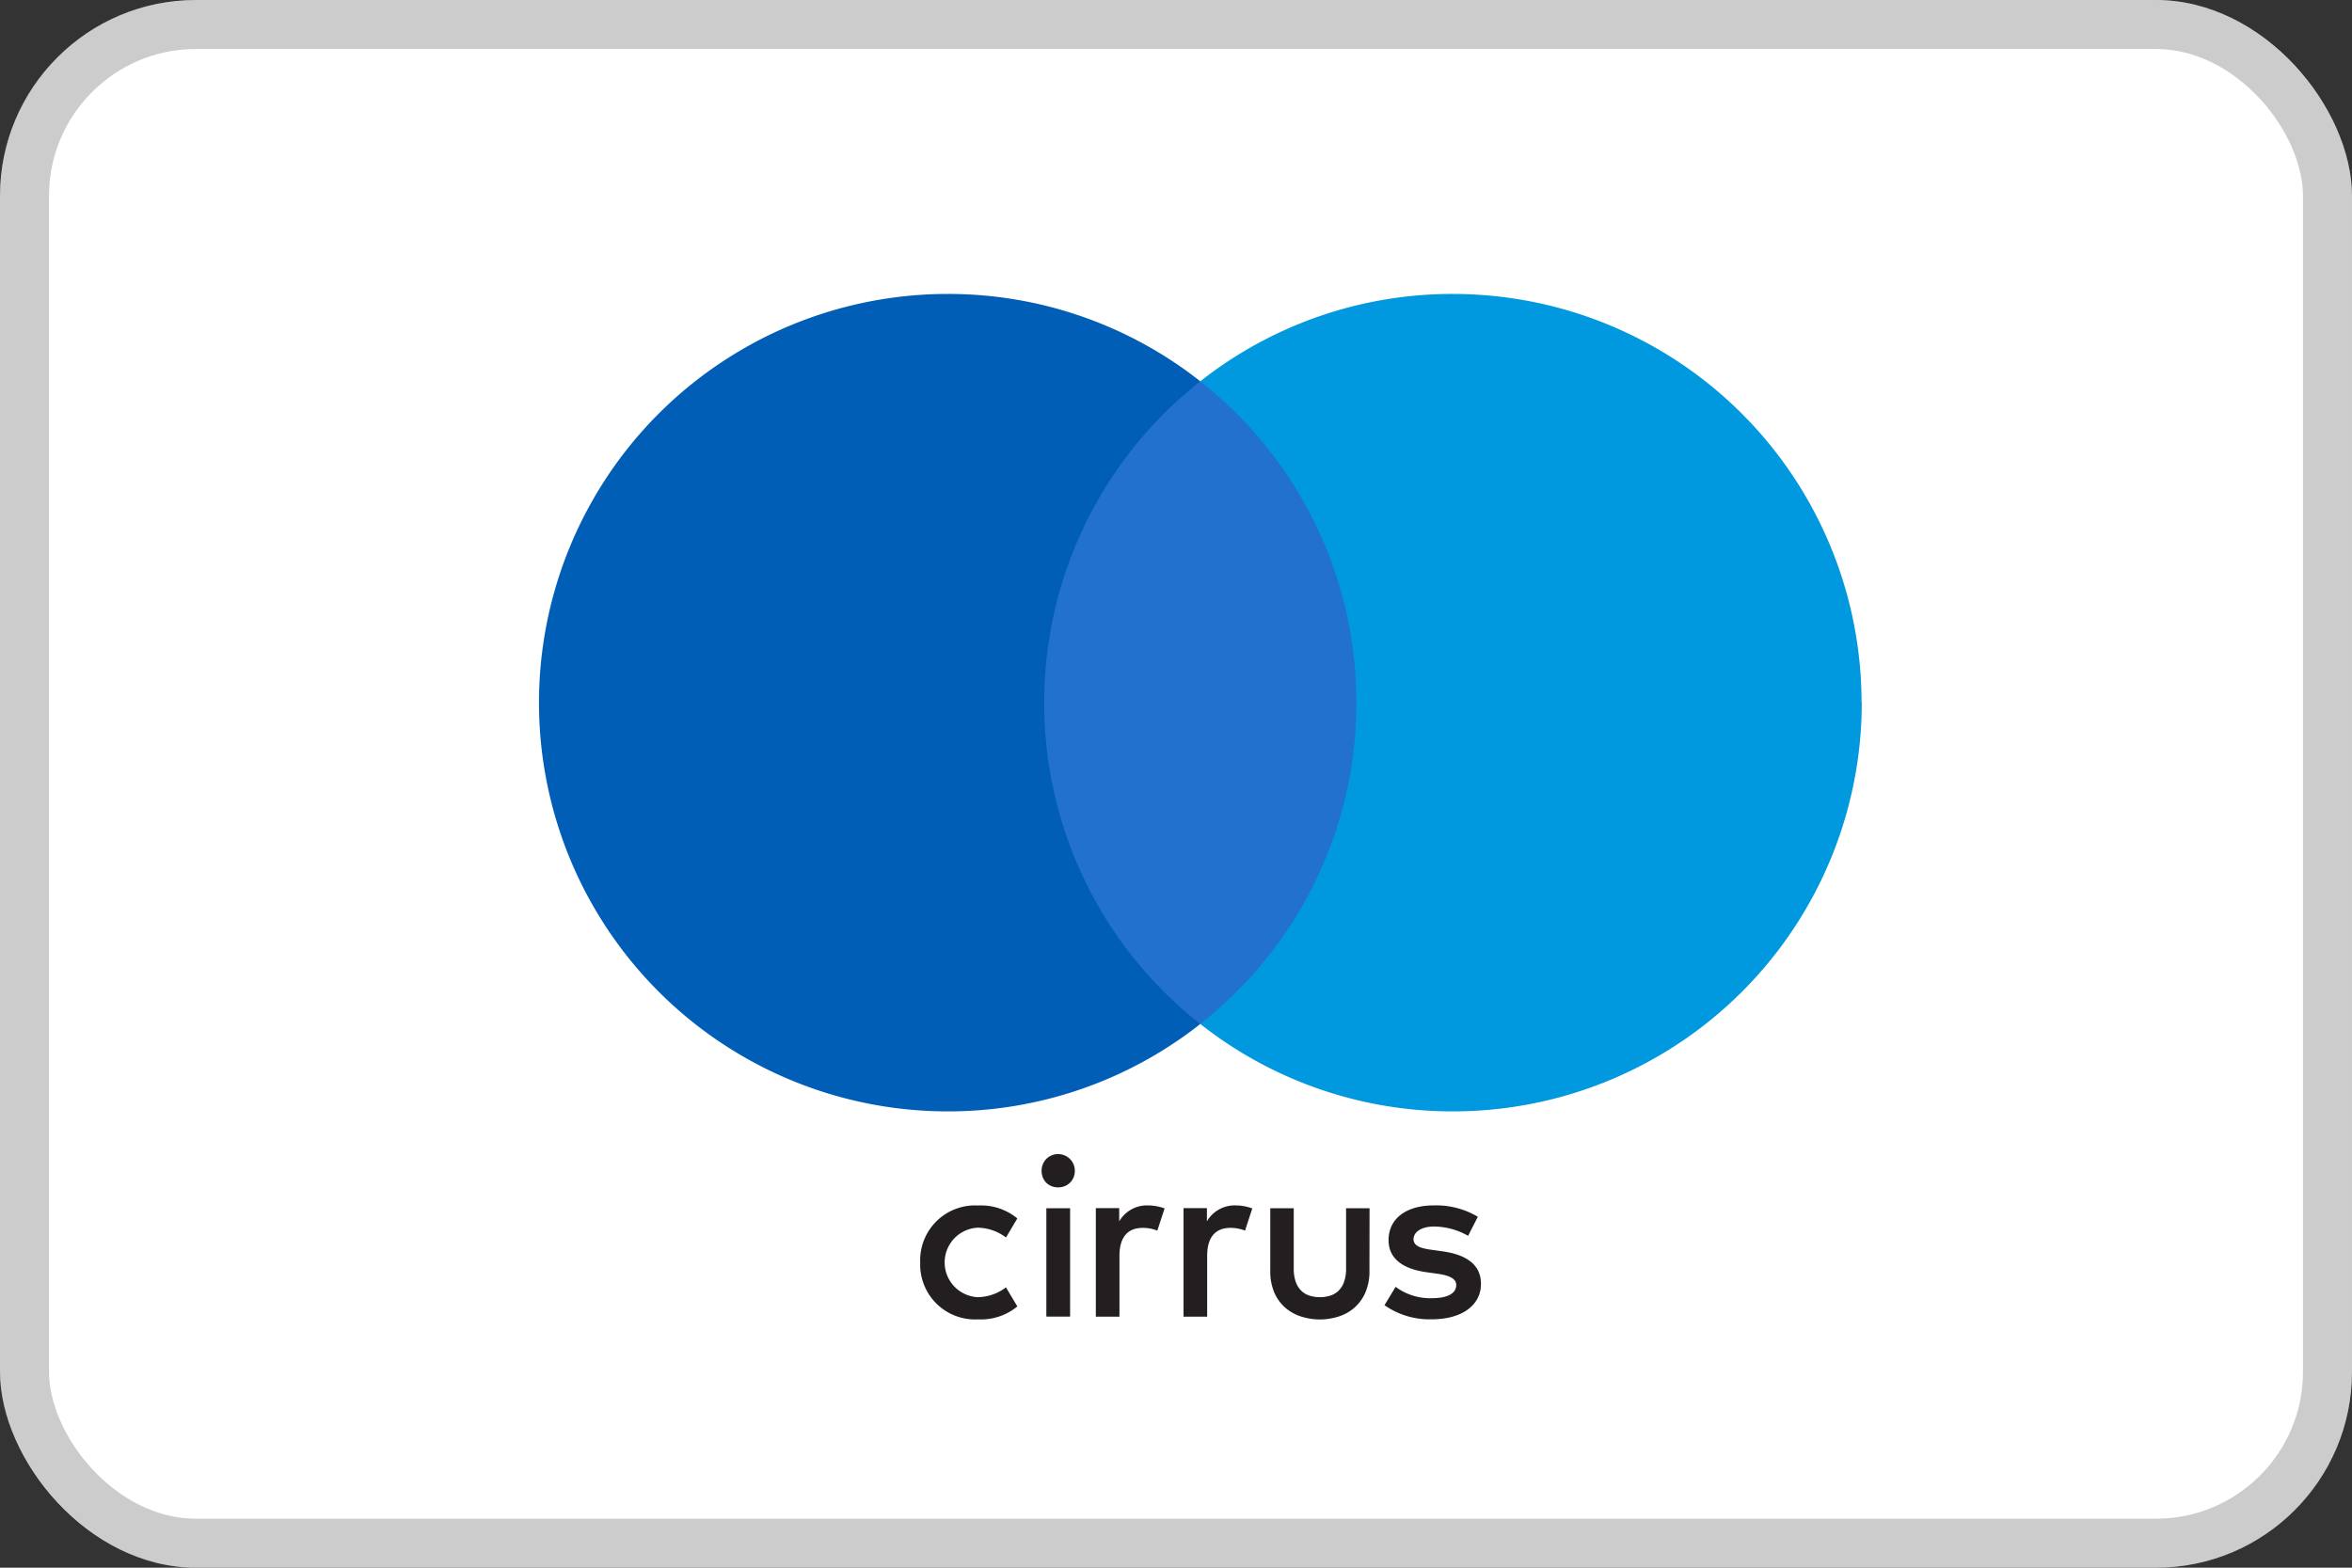
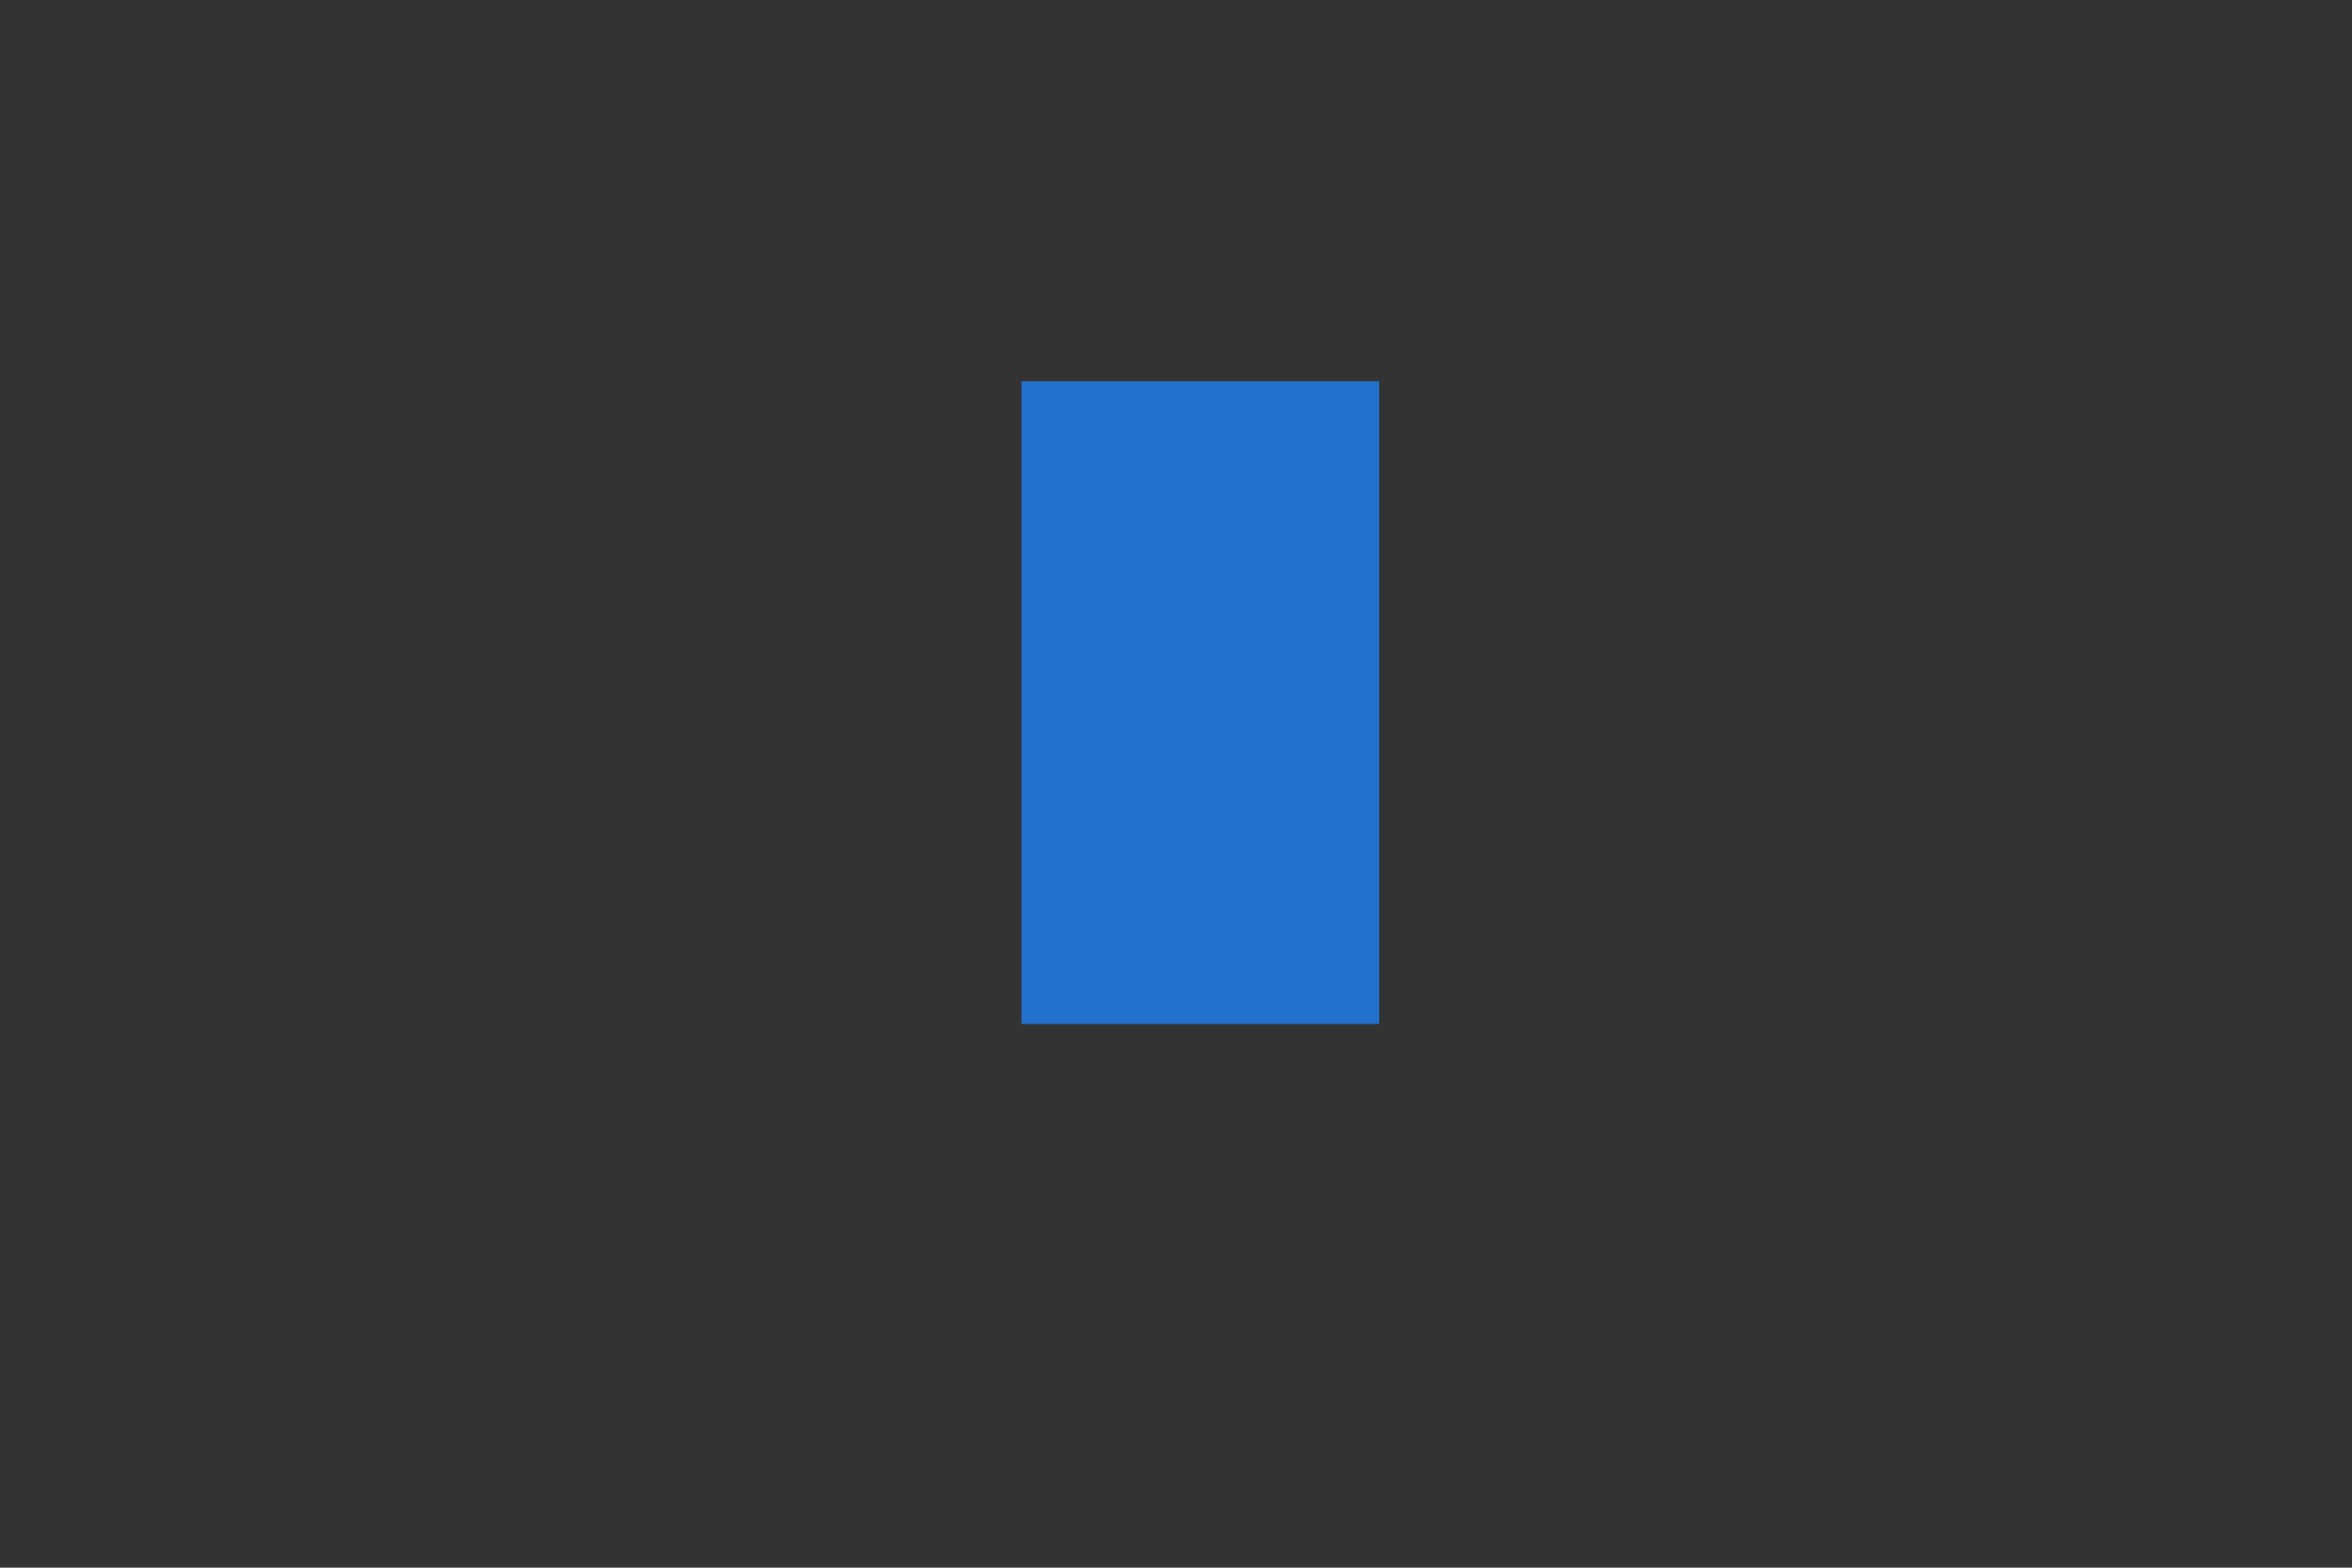
<svg xmlns="http://www.w3.org/2000/svg" width="48" height="32" viewBox="0 0 48 32">
  <rect x="0" y="0" width="48" height="32" fill="#333333" stroke="none" />
  <g transform="translate(-33 -49)">
    <g transform="translate(33 49)" fill="#fff" stroke="rgba(0,0,0,0.2)" stroke-width="1">
-       <rect width="48" height="32" rx="4" stroke="none" />
-       <rect x="0.5" y="0.5" width="47" height="31" rx="3.5" fill="none" />
-     </g>
+       </g>
    <g transform="translate(44 55)">
      <path d="M100.691,30.031h-7.3V16.913h7.3Z" transform="translate(-83.544 -15.13)" fill="#2271ce" />
-       <path d="M10.311-149.89a8.328,8.328,0,0,1,3.186-6.559,8.305,8.305,0,0,0-5.155-1.784A8.342,8.342,0,0,0,0-149.89a8.342,8.342,0,0,0,8.341,8.343,8.306,8.306,0,0,0,5.155-1.784,8.328,8.328,0,0,1-3.186-6.559" transform="translate(0 158.233)" fill="#005eb6" />
-       <path d="M141.5-149.89a8.342,8.342,0,0,1-8.341,8.343A8.306,8.306,0,0,1,128-143.332a8.328,8.328,0,0,0,3.186-6.559A8.328,8.328,0,0,0,128-156.449a8.305,8.305,0,0,1,5.155-1.784,8.342,8.342,0,0,1,8.341,8.343" transform="translate(-114.505 158.233)" fill="#0099df" />
-       <path d="M85.157,167.792a1.658,1.658,0,0,0-.9-.232c-.561,0-.922.269-.922.709,0,.361.269.583.764.653l.228.032c.264.037.389.107.389.231,0,.172-.176.269-.5.269a1.18,1.18,0,0,1-.737-.232l-.227.375a1.6,1.6,0,0,0,.959.288c.64,0,1.01-.3,1.01-.723,0-.389-.292-.593-.774-.663l-.227-.032c-.208-.028-.375-.07-.375-.217s.158-.259.422-.259a1.429,1.429,0,0,1,.691.19Zm-11.38.931a1.119,1.119,0,0,0,1.182,1.163,1.16,1.16,0,0,0,.8-.264l-.232-.389a.971.971,0,0,1-.579.2.71.71,0,0,1,0-1.418.971.971,0,0,1,.579.2l.232-.389a1.16,1.16,0,0,0-.8-.264A1.119,1.119,0,0,0,73.777,168.723Zm4.645-1.163a.654.654,0,0,0-.584.325v-.269h-.477v2.215h.482v-1.242c0-.366.157-.57.473-.57a.78.78,0,0,1,.3.056l.148-.454A1.024,1.024,0,0,0,78.422,167.56Zm1.79,0a.654.654,0,0,0-.584.325v-.269h-.477v2.215h.482v-1.242c0-.366.158-.57.473-.57a.78.78,0,0,1,.3.056l.148-.454A1.023,1.023,0,0,0,80.212,167.56Zm-3.376,2.27h-.485v-2.212h.485Zm-.245-3.317a.339.339,0,0,1,.242.1.341.341,0,0,1,.073.108.331.331,0,0,1,.026.134.334.334,0,0,1-.026.134.324.324,0,0,1-.073.108.331.331,0,0,1-.108.07.354.354,0,0,1-.134.025.349.349,0,0,1-.134-.025.319.319,0,0,1-.108-.07.326.326,0,0,1-.07-.108.349.349,0,0,1-.025-.134.353.353,0,0,1,.025-.134.34.34,0,0,1,.07-.108.325.325,0,0,1,.108-.073A.332.332,0,0,1,76.59,166.513Zm6.354,2.38a1.087,1.087,0,0,1-.086.452.873.873,0,0,1-.228.309.909.909,0,0,1-.324.177,1.258,1.258,0,0,1-.748,0,.917.917,0,0,1-.325-.177.863.863,0,0,1-.228-.309,1.1,1.1,0,0,1-.085-.452v-1.275H81.4v1.231a.8.8,0,0,0,.041.272.48.48,0,0,0,.113.181.426.426,0,0,0,.17.1.717.717,0,0,0,.42,0,.426.426,0,0,0,.17-.1.472.472,0,0,0,.113-.181.79.79,0,0,0,.041-.272v-1.231h.479Z" transform="translate(-65.997 -148.955)" fill="#231f20" />
    </g>
  </g>
</svg>